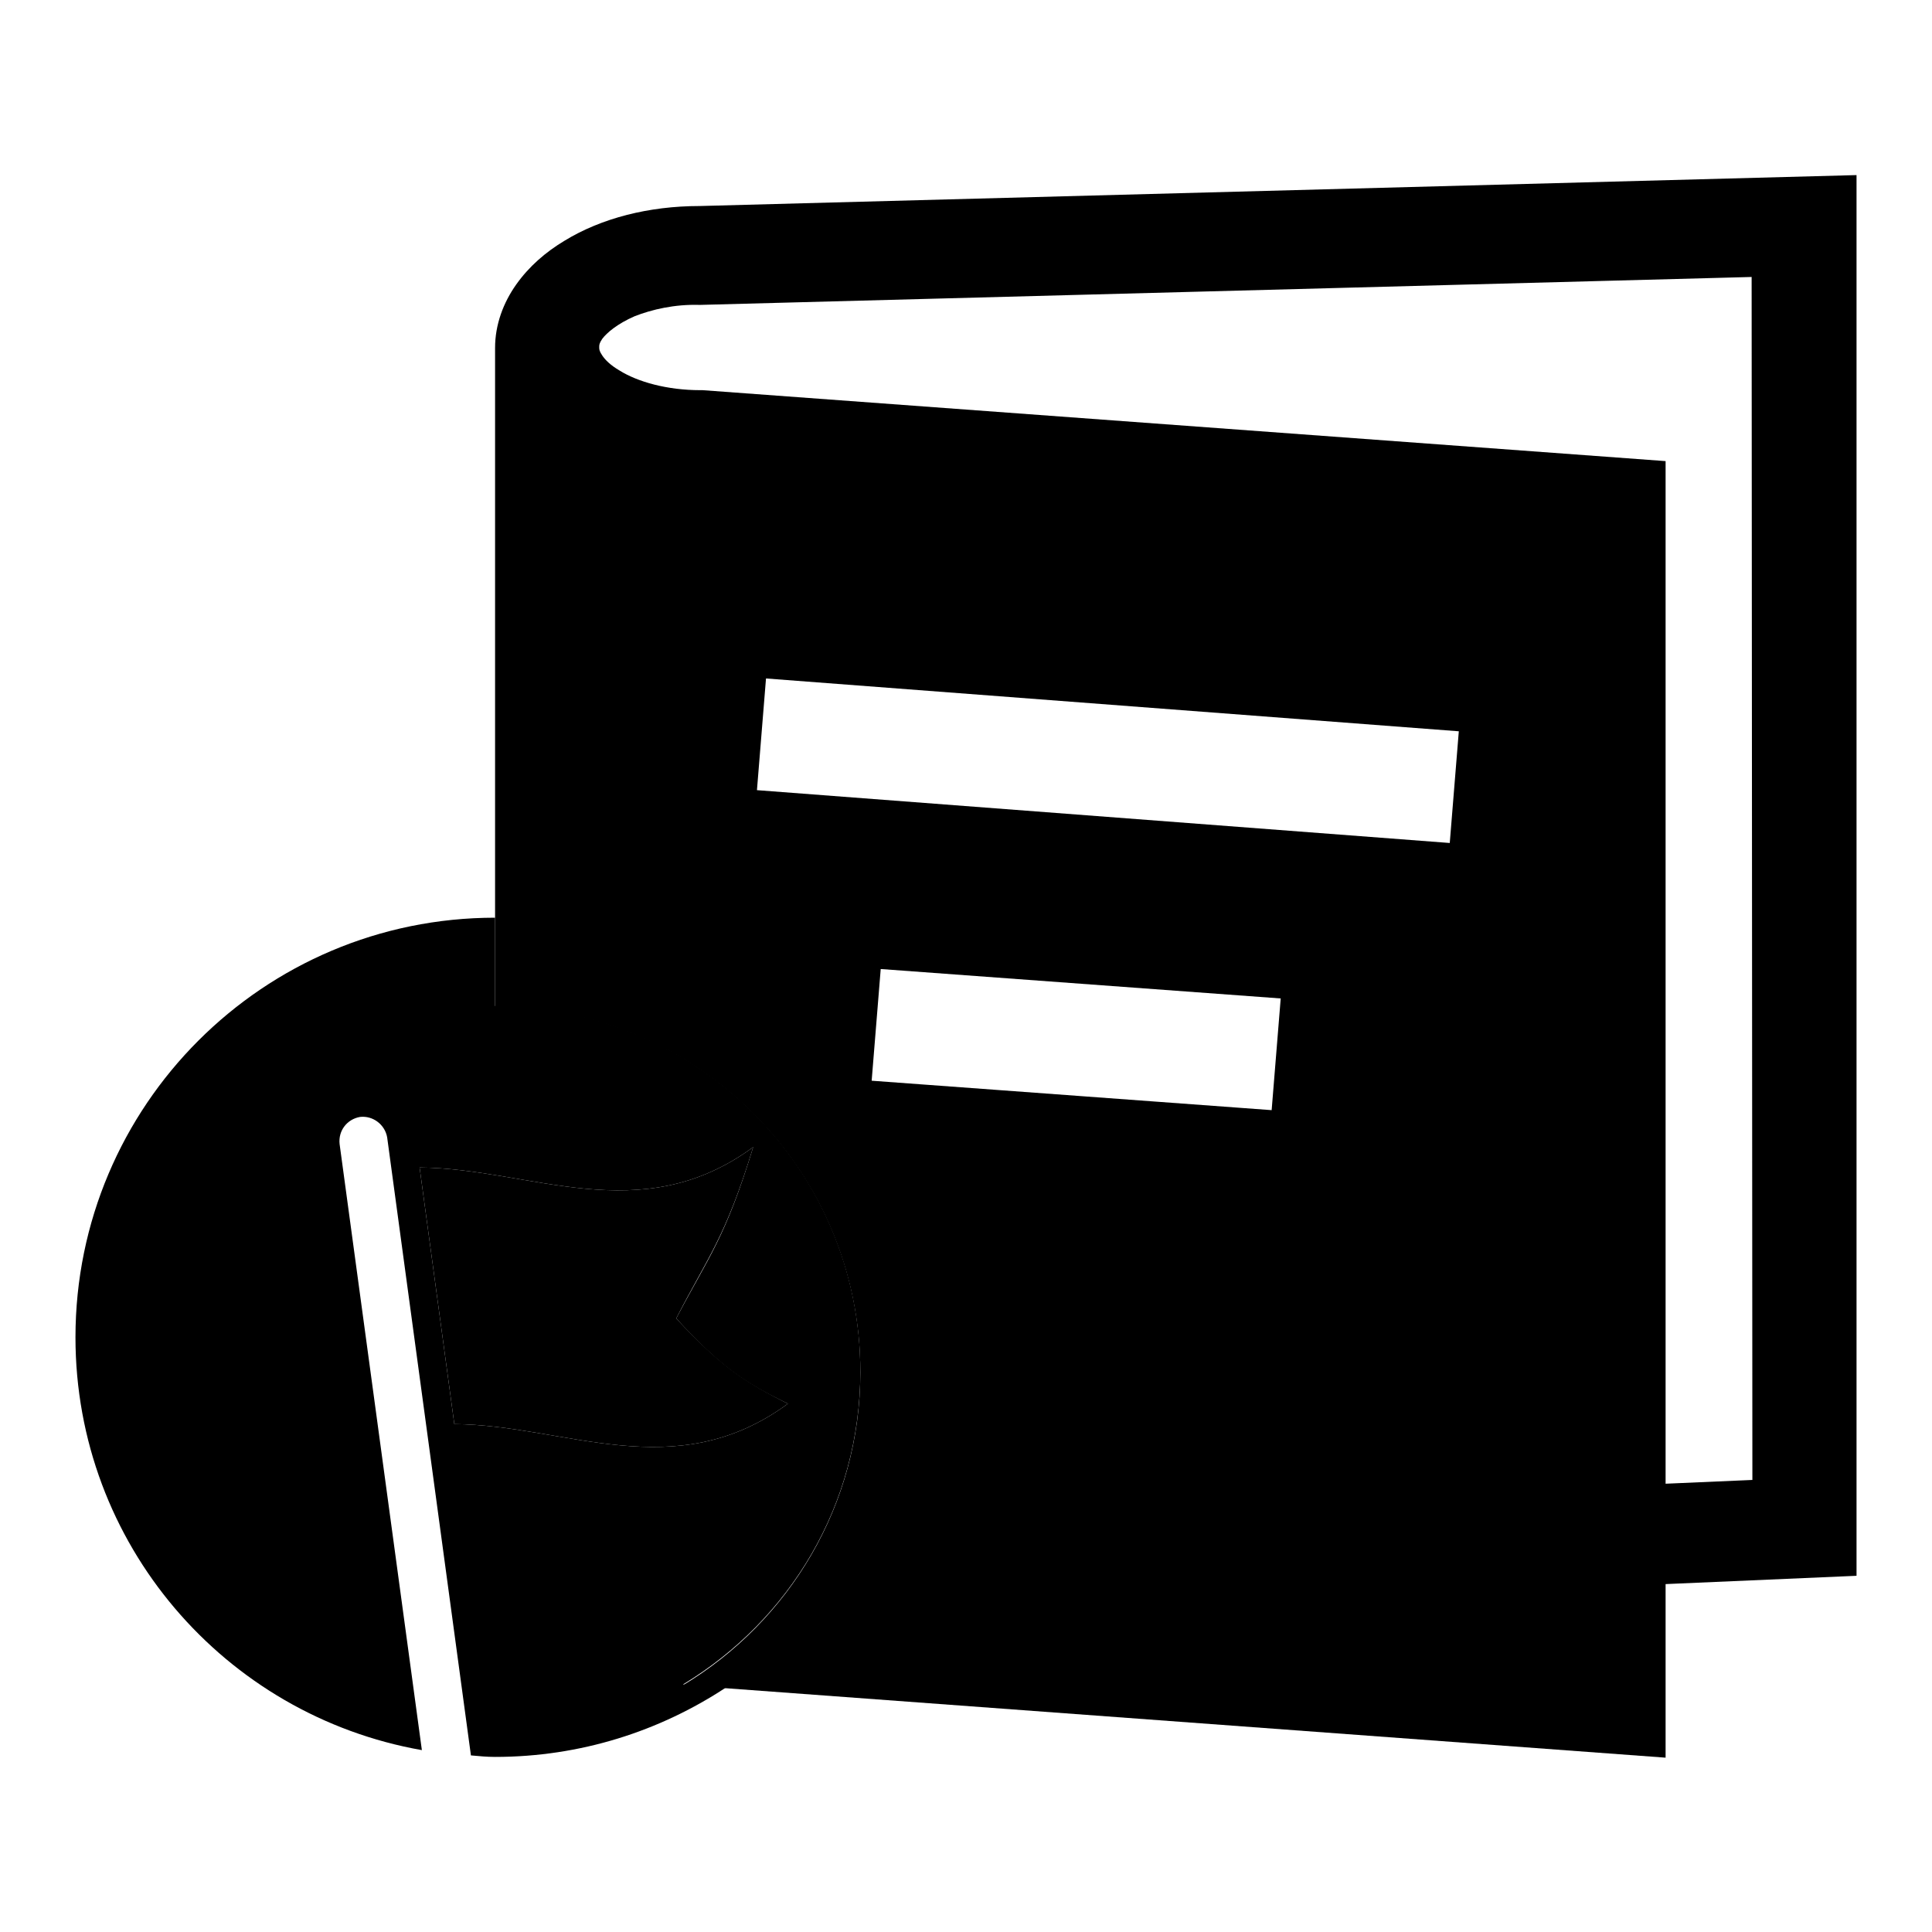
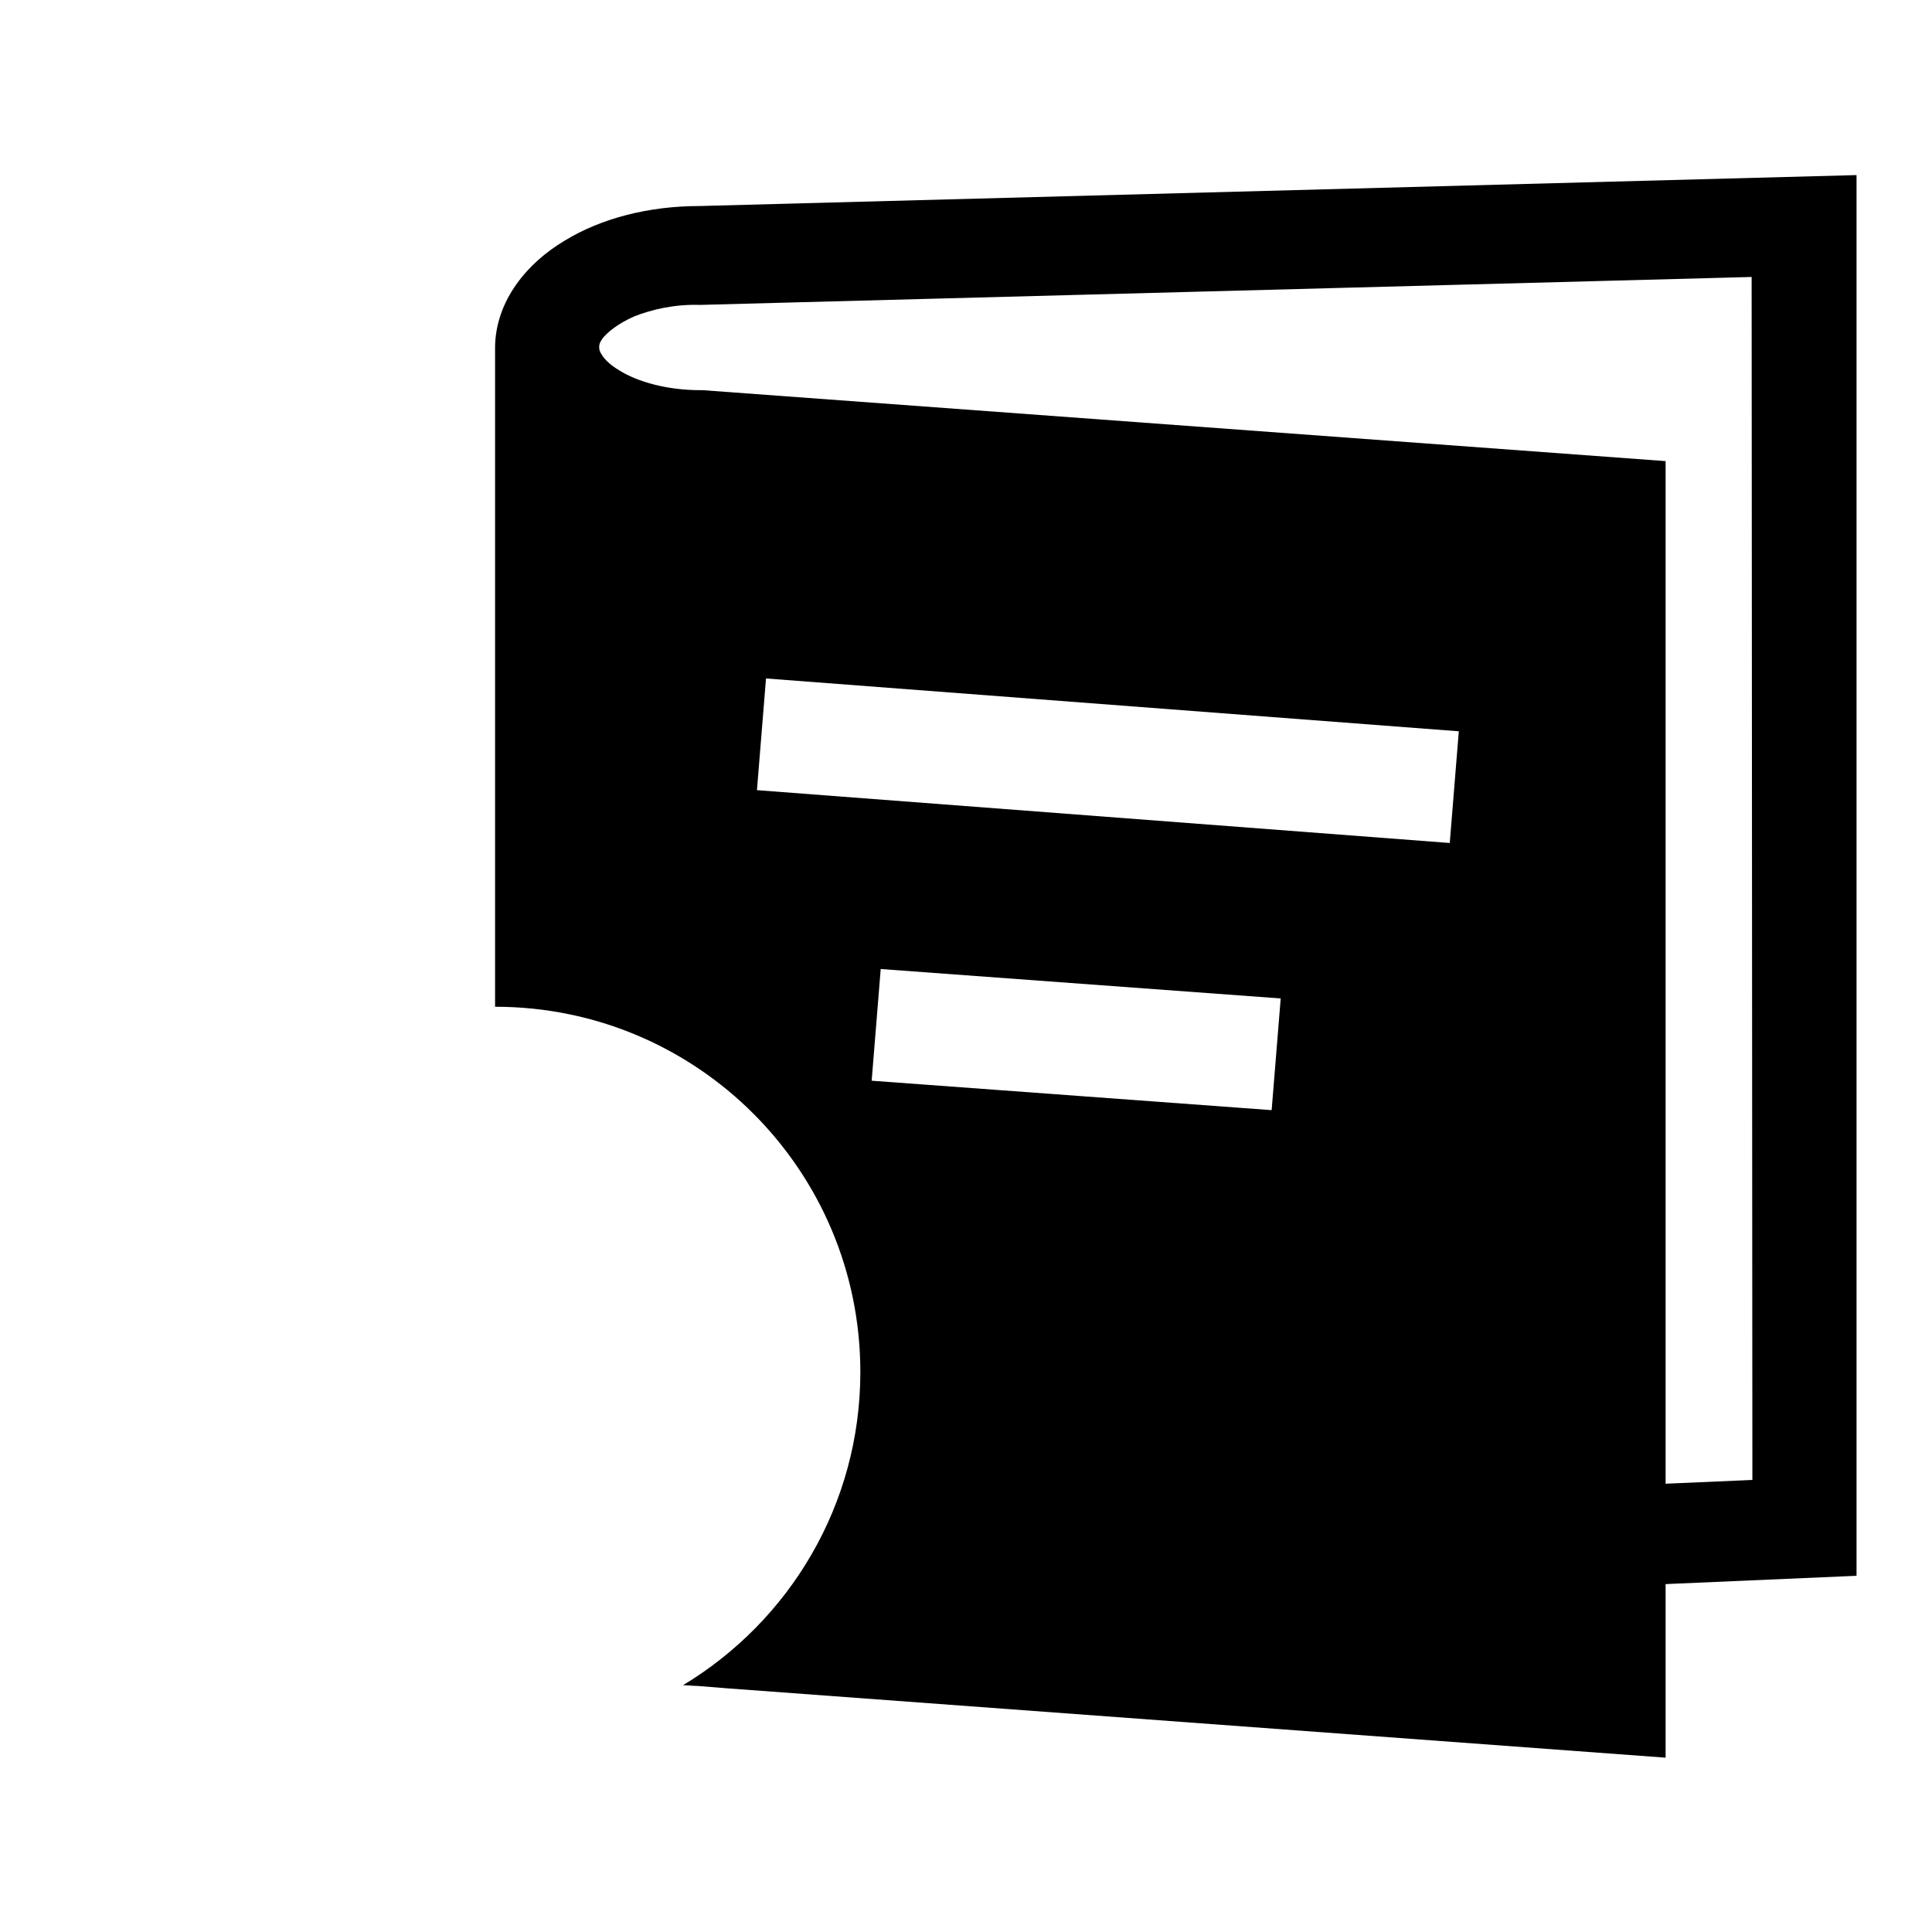
<svg xmlns="http://www.w3.org/2000/svg" version="1.1" x="0px" y="0px" viewBox="0 0 256 256" enable-background="new 0 0 256 256" xml:space="preserve">
  <g>
    <g>
-       <path fill="#000000" d="M89.6,174.7c4.2-8.2,6.5-10.6,10.2-22.7c-15,11-29.5,2.8-44.2,2.7l4.6,34c14.7,0.1,29.2,8.3,44.2-2.7C98.7,183.1,95.9,181.4,89.6,174.7z" />
-       <path fill="#000000" d="M114,181.7c0-26.8-21.7-48.4-48.4-48.4l0,0v-11.7c-30.7,0-55.6,24.9-55.6,55.6c0,27.4,19.8,50.1,45.9,54.7L45,151.6c-0.2-1.8,1-3.3,2.7-3.6c1.7-0.2,3.3,1,3.6,2.7l11.1,81.9c1.1,0.1,2.1,0.2,3.2,0.2c11.3,0,21.8-3.4,30.6-9.2l-3.7-0.3c-0.7,0-1.3-0.1-2-0.1C104.6,214.7,114,199.4,114,181.7z M60.2,188.7l-4.6-34c14.7,0.1,29.2,8.3,44.2-2.7c-3.7,12.1-5.9,14.5-10.2,22.7c6.2,6.7,9.1,8.5,14.8,11.3C89.4,197,74.9,188.8,60.2,188.7z" />
      <path fill="#000000" d="M92.7,27.3c-6.7,0-13,1.6-17.9,4.6c-2.5,1.5-4.7,3.4-6.4,5.8c-1.7,2.4-2.8,5.3-2.8,8.4v75.6v11.7l0,0c26.8,0,48.4,21.7,48.4,48.4c0,17.6-9.4,33-23.5,41.5c0.7,0,1.3,0.1,2,0.1l3.7,0.3l124.5,9.2v-23l25.3-1.1V23.2L92.7,27.3z M168.5,147.1l-53-3.9l1.2-14.8l53,3.9L168.5,147.1z M192.1,111.7l-91.8-7l1.2-14.8l91.8,7L192.1,111.7z M232.2,196.1l-11.5,0.5V61.1L93.1,51.7h-0.3c-4.4,0-8.3-1.1-10.7-2.6c-1.2-0.7-1.9-1.4-2.3-2c-0.4-0.6-0.4-0.8-0.4-1.1c0-0.3,0-0.5,0.4-1.1c0.6-0.8,2-2,4.3-3c2.3-0.9,5.3-1.6,8.6-1.5h0.1l139.3-3.7L232.2,196.1L232.2,196.1z" />
    </g>
  </g>
</svg>